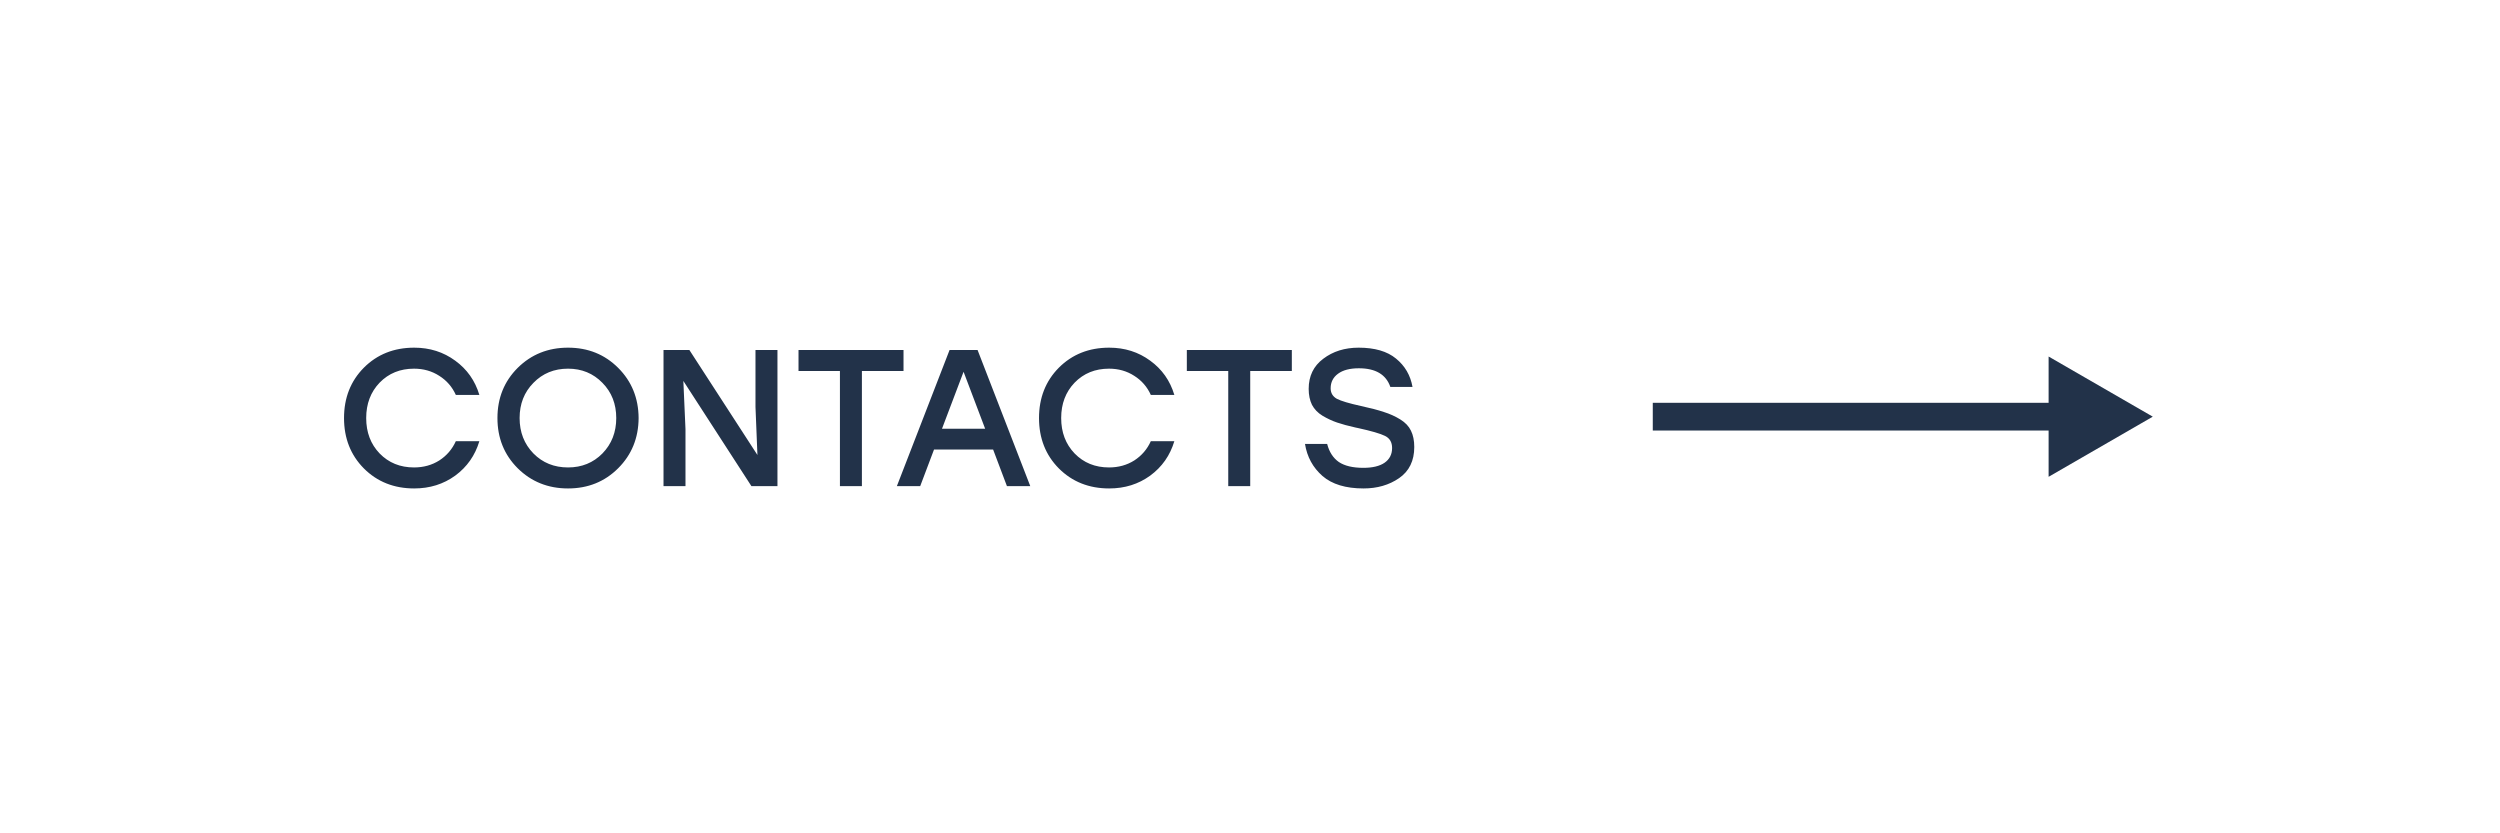
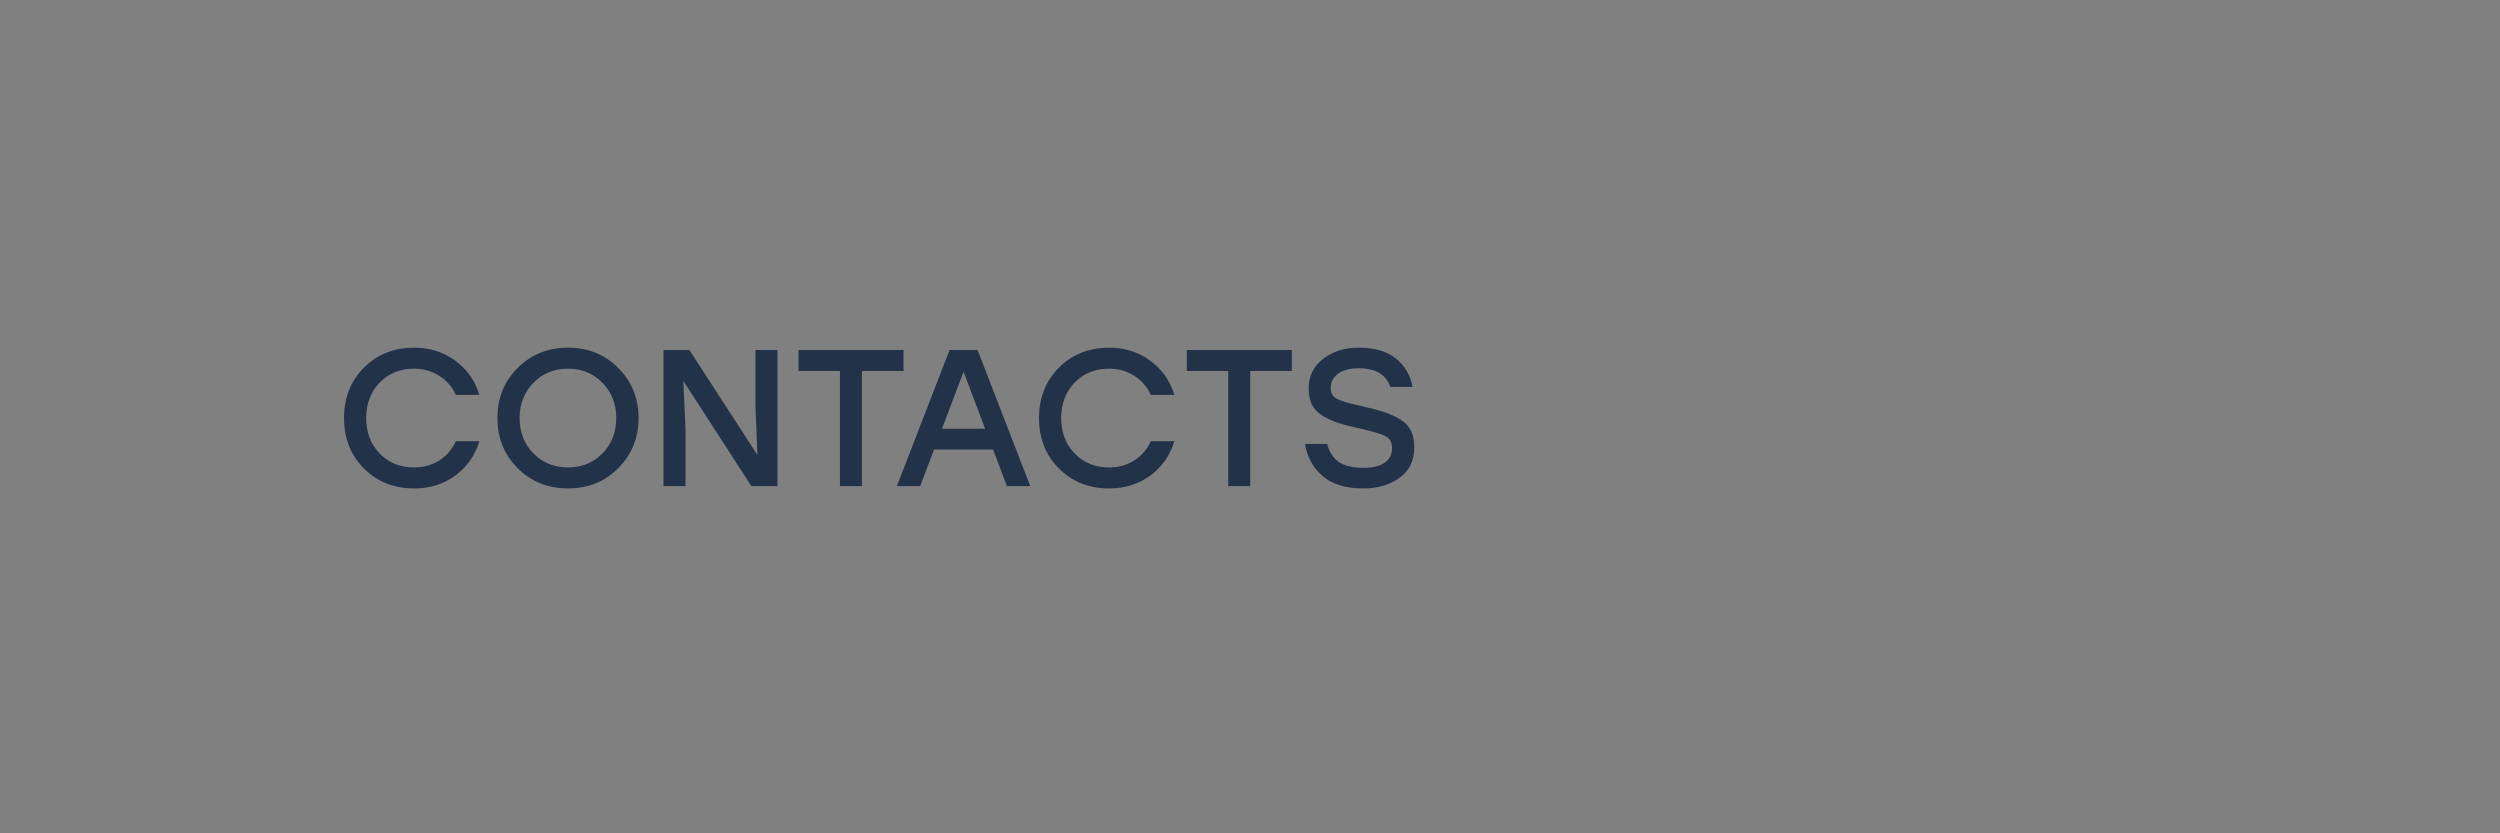
<svg xmlns="http://www.w3.org/2000/svg" width="180" height="60" viewBox="0 0 180 60" fill="none">
  <rect x="0" y="0" width="180" height="60" fill="#808080" stroke="none" />
-   <rect x="1" y="1" width="178" height="58" fill="white" stroke="white" stroke-width="2" />
  <path d="M29.824 35.168C28.368 35.168 27.159 34.687 26.198 33.726C25.246 32.765 24.77 31.556 24.77 30.1C24.77 28.644 25.246 27.435 26.198 26.474C27.159 25.513 28.368 25.032 29.824 25.032C30.944 25.032 31.929 25.345 32.778 25.97C33.627 26.586 34.206 27.407 34.514 28.434H32.82C32.559 27.855 32.162 27.398 31.63 27.062C31.098 26.717 30.491 26.544 29.81 26.544C28.811 26.544 27.985 26.88 27.332 27.552C26.688 28.224 26.366 29.073 26.366 30.1C26.366 31.127 26.688 31.976 27.332 32.648C27.985 33.32 28.811 33.656 29.81 33.656C30.491 33.656 31.098 33.488 31.63 33.152C32.162 32.807 32.559 32.345 32.82 31.766H34.514C34.206 32.793 33.627 33.619 32.778 34.244C31.929 34.86 30.944 35.168 29.824 35.168ZM37.272 26.488C38.252 25.517 39.461 25.032 40.898 25.032C42.335 25.032 43.539 25.517 44.51 26.488C45.481 27.459 45.971 28.663 45.98 30.1C45.971 31.537 45.481 32.741 44.51 33.712C43.539 34.683 42.335 35.168 40.898 35.168C39.461 35.168 38.252 34.683 37.272 33.712C36.301 32.741 35.816 31.537 35.816 30.1C35.816 28.663 36.301 27.459 37.272 26.488ZM40.898 26.544C39.899 26.544 39.069 26.885 38.406 27.566C37.743 28.238 37.412 29.083 37.412 30.1C37.412 31.117 37.743 31.967 38.406 32.648C39.069 33.32 39.899 33.656 40.898 33.656C41.887 33.656 42.713 33.32 43.376 32.648C44.039 31.967 44.37 31.117 44.37 30.1C44.37 29.083 44.039 28.238 43.376 27.566C42.713 26.885 41.887 26.544 40.898 26.544ZM54.395 25.2H55.977V35H54.101L49.201 27.426L49.355 30.898V35H47.773V25.2H49.635L54.535 32.76L54.395 29.302V25.2ZM65.053 25.2V26.712H62.057V35H60.475V26.712H57.493V25.2H65.053ZM72.499 35L71.505 32.368H67.249L66.255 35H64.575L68.369 25.2H70.385L74.179 35H72.499ZM67.823 30.87H70.931L69.377 26.768L67.823 30.87ZM79.863 35.168C78.407 35.168 77.198 34.687 76.237 33.726C75.285 32.765 74.809 31.556 74.809 30.1C74.809 28.644 75.285 27.435 76.237 26.474C77.198 25.513 78.407 25.032 79.863 25.032C80.983 25.032 81.968 25.345 82.817 25.97C83.666 26.586 84.245 27.407 84.553 28.434H82.859C82.598 27.855 82.201 27.398 81.669 27.062C81.137 26.717 80.53 26.544 79.849 26.544C78.85 26.544 78.024 26.88 77.371 27.552C76.727 28.224 76.405 29.073 76.405 30.1C76.405 31.127 76.727 31.976 77.371 32.648C78.024 33.32 78.85 33.656 79.849 33.656C80.53 33.656 81.137 33.488 81.669 33.152C82.201 32.807 82.598 32.345 82.859 31.766H84.553C84.245 32.793 83.666 33.619 82.817 34.244C81.968 34.86 80.983 35.168 79.863 35.168ZM93.012 25.2V26.712H90.016V35H88.434V26.712H85.452V25.2H93.012ZM97.991 29.232C98.681 29.381 99.232 29.526 99.643 29.666C100.063 29.797 100.455 29.974 100.819 30.198C101.183 30.422 101.439 30.693 101.589 31.01C101.747 31.327 101.827 31.719 101.827 32.186C101.827 33.175 101.463 33.922 100.735 34.426C100.016 34.921 99.162 35.168 98.173 35.168C96.894 35.168 95.909 34.869 95.219 34.272C94.528 33.665 94.108 32.895 93.959 31.962H95.555C95.704 32.541 95.984 32.975 96.395 33.264C96.815 33.544 97.403 33.684 98.159 33.684C98.821 33.684 99.33 33.563 99.685 33.32C100.049 33.068 100.231 32.713 100.231 32.256C100.231 31.845 100.063 31.556 99.727 31.388C99.391 31.22 98.733 31.029 97.753 30.814C97.687 30.805 97.641 30.795 97.613 30.786C97.071 30.665 96.623 30.543 96.269 30.422C95.914 30.301 95.564 30.137 95.219 29.932C94.883 29.727 94.631 29.465 94.463 29.148C94.304 28.821 94.225 28.439 94.225 28C94.225 27.076 94.575 26.353 95.275 25.83C95.975 25.298 96.824 25.032 97.823 25.032C98.98 25.032 99.876 25.293 100.511 25.816C101.155 26.339 101.551 27.02 101.701 27.86H100.105C99.797 26.964 99.041 26.516 97.837 26.516C97.193 26.516 96.693 26.647 96.339 26.908C95.984 27.169 95.807 27.519 95.807 27.958C95.807 28.294 95.956 28.546 96.255 28.714C96.563 28.873 97.141 29.045 97.991 29.232Z" fill="#223249" />
  <g clip-path="url(#clip0_2679_1092)">
-     <path d="M155 30L147.5 34.33V25.67L155 30Z" fill="#223249" />
-     <path d="M119 30H149" stroke="#223249" stroke-width="2" />
+     <path d="M155 30V25.67L155 30Z" fill="#223249" />
  </g>
  <defs>
    <clipPath id="clip0_2679_1092">
-       <rect width="36" height="10" fill="white" transform="translate(119 25)" />
-     </clipPath>
+       </clipPath>
  </defs>
</svg>